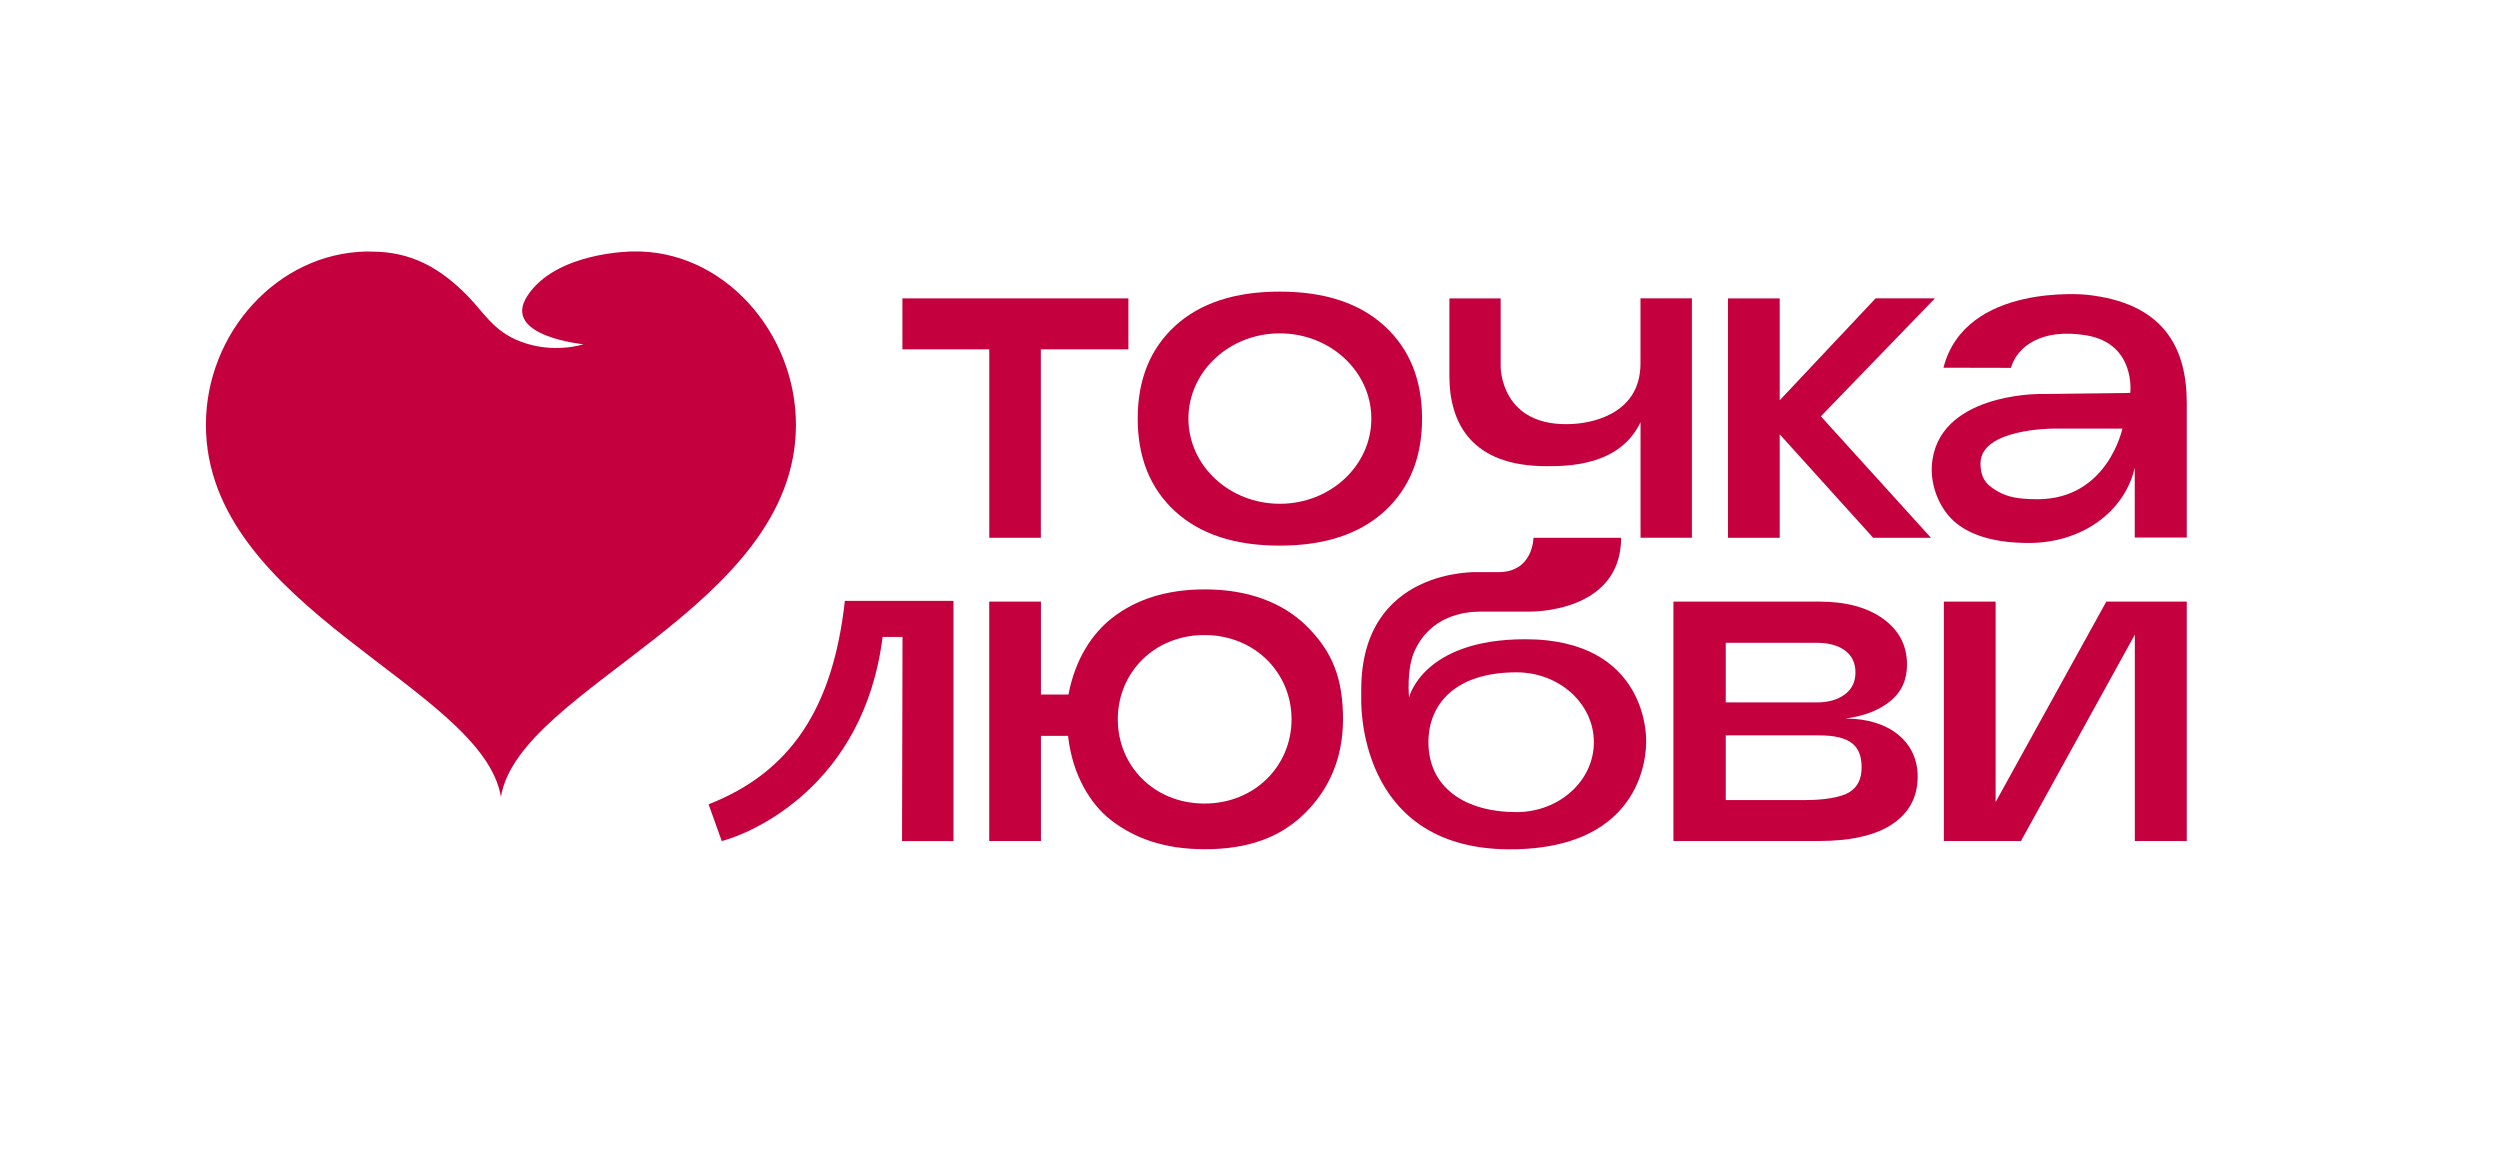
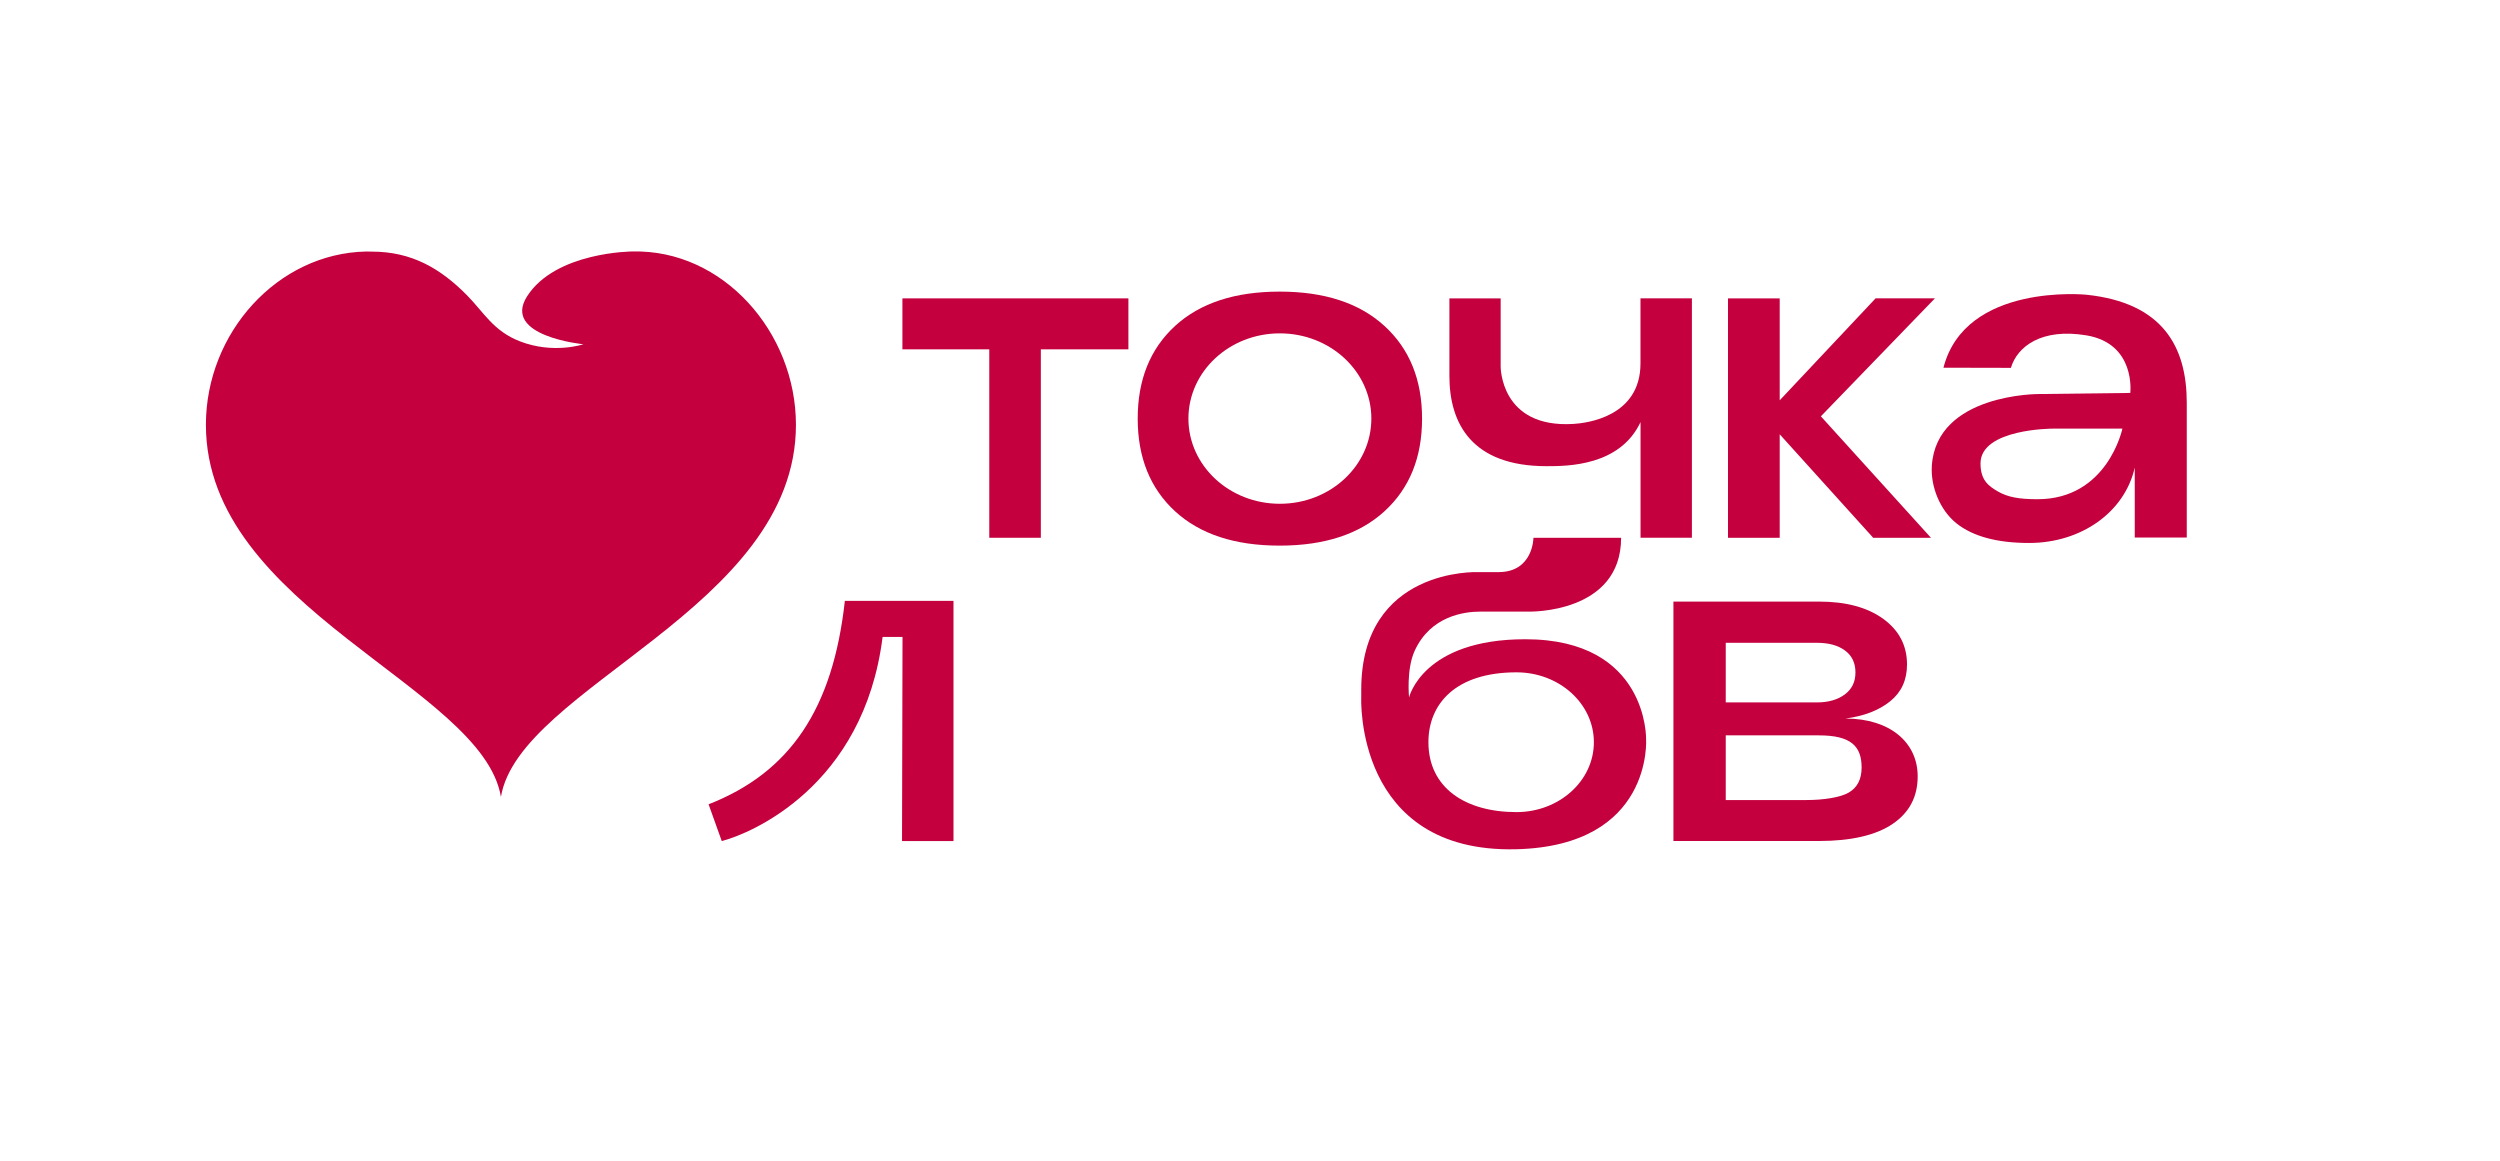
<svg xmlns="http://www.w3.org/2000/svg" id="_Слой_2" data-name="Слой 2" viewBox="0 0 499.38 231.85">
  <defs>
    <style> .cls-1 { fill: #c5003e; } .cls-2 { fill: #fff; opacity: 0; } </style>
  </defs>
  <g id="_Слой_1-2" data-name="Слой 1">
    <g>
      <g>
        <path class="cls-1" d="m116.58,68.77s-16.42-1.58-11.28-9.6c5.71-8.9,21.04-8.94,21.04-8.94,18.02-.43,32.64,16.06,32.65,34.62h0c0,36.66-55.29,52.31-58.93,74.33-3.64-22.03-58.93-37.66-58.93-74.33,0-18.34,14.29-34.27,32.04-34.61.37,0,.74.02,1.11.02,7.91,0,13.69,3.32,19.05,8.77,3.26,3.3,5.21,7.08,10.47,9.13,6.79,2.65,12.78.59,12.78.59Z" />
        <g>
          <path class="cls-1" d="m416.71,66.98c-8.83-1.46-13.74,2.17-15.03,6.5l-13.47-.03c4.37-17.01,28.54-14.58,28.54-14.58,15.25,1.6,20.06,10.36,20.06,21.6v26.91h-10.39v-13.98c-2.01,8.91-10.69,15.06-21.1,15.06-6.39,0-11.23-1.31-14.51-3.92-3.28-2.62-5.2-7.33-4.92-11.54.97-14.39,21.35-14.29,21.35-14.29l18.29-.22s1.18-9.86-8.81-11.51Zm7.24,18.64h-13.92s-14.42,0-14.42,6.95c0,3.32,1.57,4.51,3.49,5.61,1.91,1.1,4.13,1.54,7.89,1.54,14.02,0,16.96-14.09,16.96-14.09Z" />
          <path class="cls-1" d="m180.26,59.6v10.18h17.35v37.64h10.3v-37.64h17.49v-10.18h-45.13Z" />
          <path class="cls-1" d="m276.55,65.11c-5.01-4.58-11.98-6.86-20.93-6.86s-15.91,2.29-20.9,6.86c-4.98,4.58-7.46,10.75-7.46,18.51s2.49,13.93,7.46,18.51c4.99,4.58,11.95,6.86,20.9,6.86s15.93-2.29,20.93-6.86c5.01-4.58,7.51-10.75,7.51-18.51s-2.5-13.93-7.51-18.51Zm-20.9,35.52c-10.09,0-18.26-7.62-18.26-17.02s8.17-17.02,18.26-17.02,18.28,7.62,18.28,17.02-8.17,17.02-18.28,17.02Z" />
          <path class="cls-1" d="m327.69,59.6v13c0,10.67-10.77,11.92-13.4,12.08-14.64.9-14.53-11.47-14.53-11.47v-13.61h-10.24v15.51c0,9.55,4.54,18.01,19.4,18.01,4.17,0,14.65-.01,18.78-8.81v23.1h10.26v-47.82h-10.26Z" />
          <path class="cls-1" d="m355.5,79.96v-20.36h-10.33v47.82h10.33v-20.67l18.67,20.67h11.54l-21.99-24.26,22.79-23.57h-11.85l-19.15,20.36Z" />
-           <path class="cls-1" d="m260.89,124.95c-4.67-4.53-11.46-7.22-20.23-7.22-7.76,0-13.88,2.06-18.58,5.76-3.83,3.03-7.28,8.01-8.65,15.24h-5.5v-18.56h-10.33v47.82h10.33v-21h5.42c.86,7.95,4.6,13.71,8.47,16.75,4.85,3.78,10.89,5.89,18.83,5.89,8.77,0,15.12-2.4,19.92-7.11,4.82-4.7,7.7-10.95,7.7-18.84s-1.95-13.45-7.39-18.73Zm-20.3,35.56c-10.07,0-17.31-7.54-17.31-16.83s7.25-16.83,17.31-16.83,17.4,7.54,17.4,16.83-7.34,16.83-17.4,16.83Z" />
          <path class="cls-1" d="m368.63,143.53c3.73-.49,6.7-1.64,8.95-3.46,2.23-1.8,3.35-4.24,3.35-7.34,0-3.78-1.59-6.82-4.76-9.12-3.17-2.29-7.44-3.44-12.8-3.44h-29.1v47.82h29.13c6.33,0,11.35-1.15,14.67-3.42,3.34-2.27,4.99-5.44,4.99-9.49,0-6.79-5.55-11.55-14.43-11.55Zm-23.91-15.13h18.21c2.34,0,4.23.51,5.61,1.54,1.4,1.03,2.09,2.49,2.09,4.38s-.7,3.32-2.12,4.39c-1.42,1.06-3.29,1.6-5.58,1.6h-18.21v-11.9Zm24.62,29.89c-1.68,1.01-5.13,1.52-8.51,1.52h-16.11v-12.92h18.59c6.39,0,8.55,2.13,8.55,6.42,0,2.32-.84,3.98-2.53,4.98Z" />
-           <path class="cls-1" d="m420.74,120.17l-22.11,40.04v-40.04h-10.34v47.82h15.4l22.75-41.22v41.22h10.37v-47.82h-16.06Z" />
          <path class="cls-1" d="m328.81,147.62s.41-19.93-24.13-19.93c-20.52,0-23.22,11.63-23.22,11.63,0,0-.56-5.62,1.11-9.29,3.18-7.01,9.95-7.86,13.11-7.86h9.74s18.4.44,18.4-14.75h-17.51s-.02,6.86-6.98,6.86h-4.14s-23.28-.95-23.28,23.49v1.55s-1.37,31.11,30.95,30.32c27.4-.68,25.95-22.02,25.95-22.02Zm-25.89,14.6c-10.23,0-17.59-4.86-17.59-13.96,0-7.72,5.49-13.96,17.59-13.96,8.53,0,15.46,6.23,15.46,13.96s-6.94,13.96-15.46,13.96Z" />
        </g>
        <path class="cls-1" d="m144.18,168c5.73-1.47,28.38-10.86,32.12-40.77h3.98l-.1,40.77h10.28v-47.97h-21.7c-2.38,21.54-10.9,34.24-27.22,40.63,3.34,9.31-.1-.27,2.63,7.34Z" />
      </g>
      <rect class="cls-2" width="499.38" height="231.85" />
    </g>
  </g>
</svg>